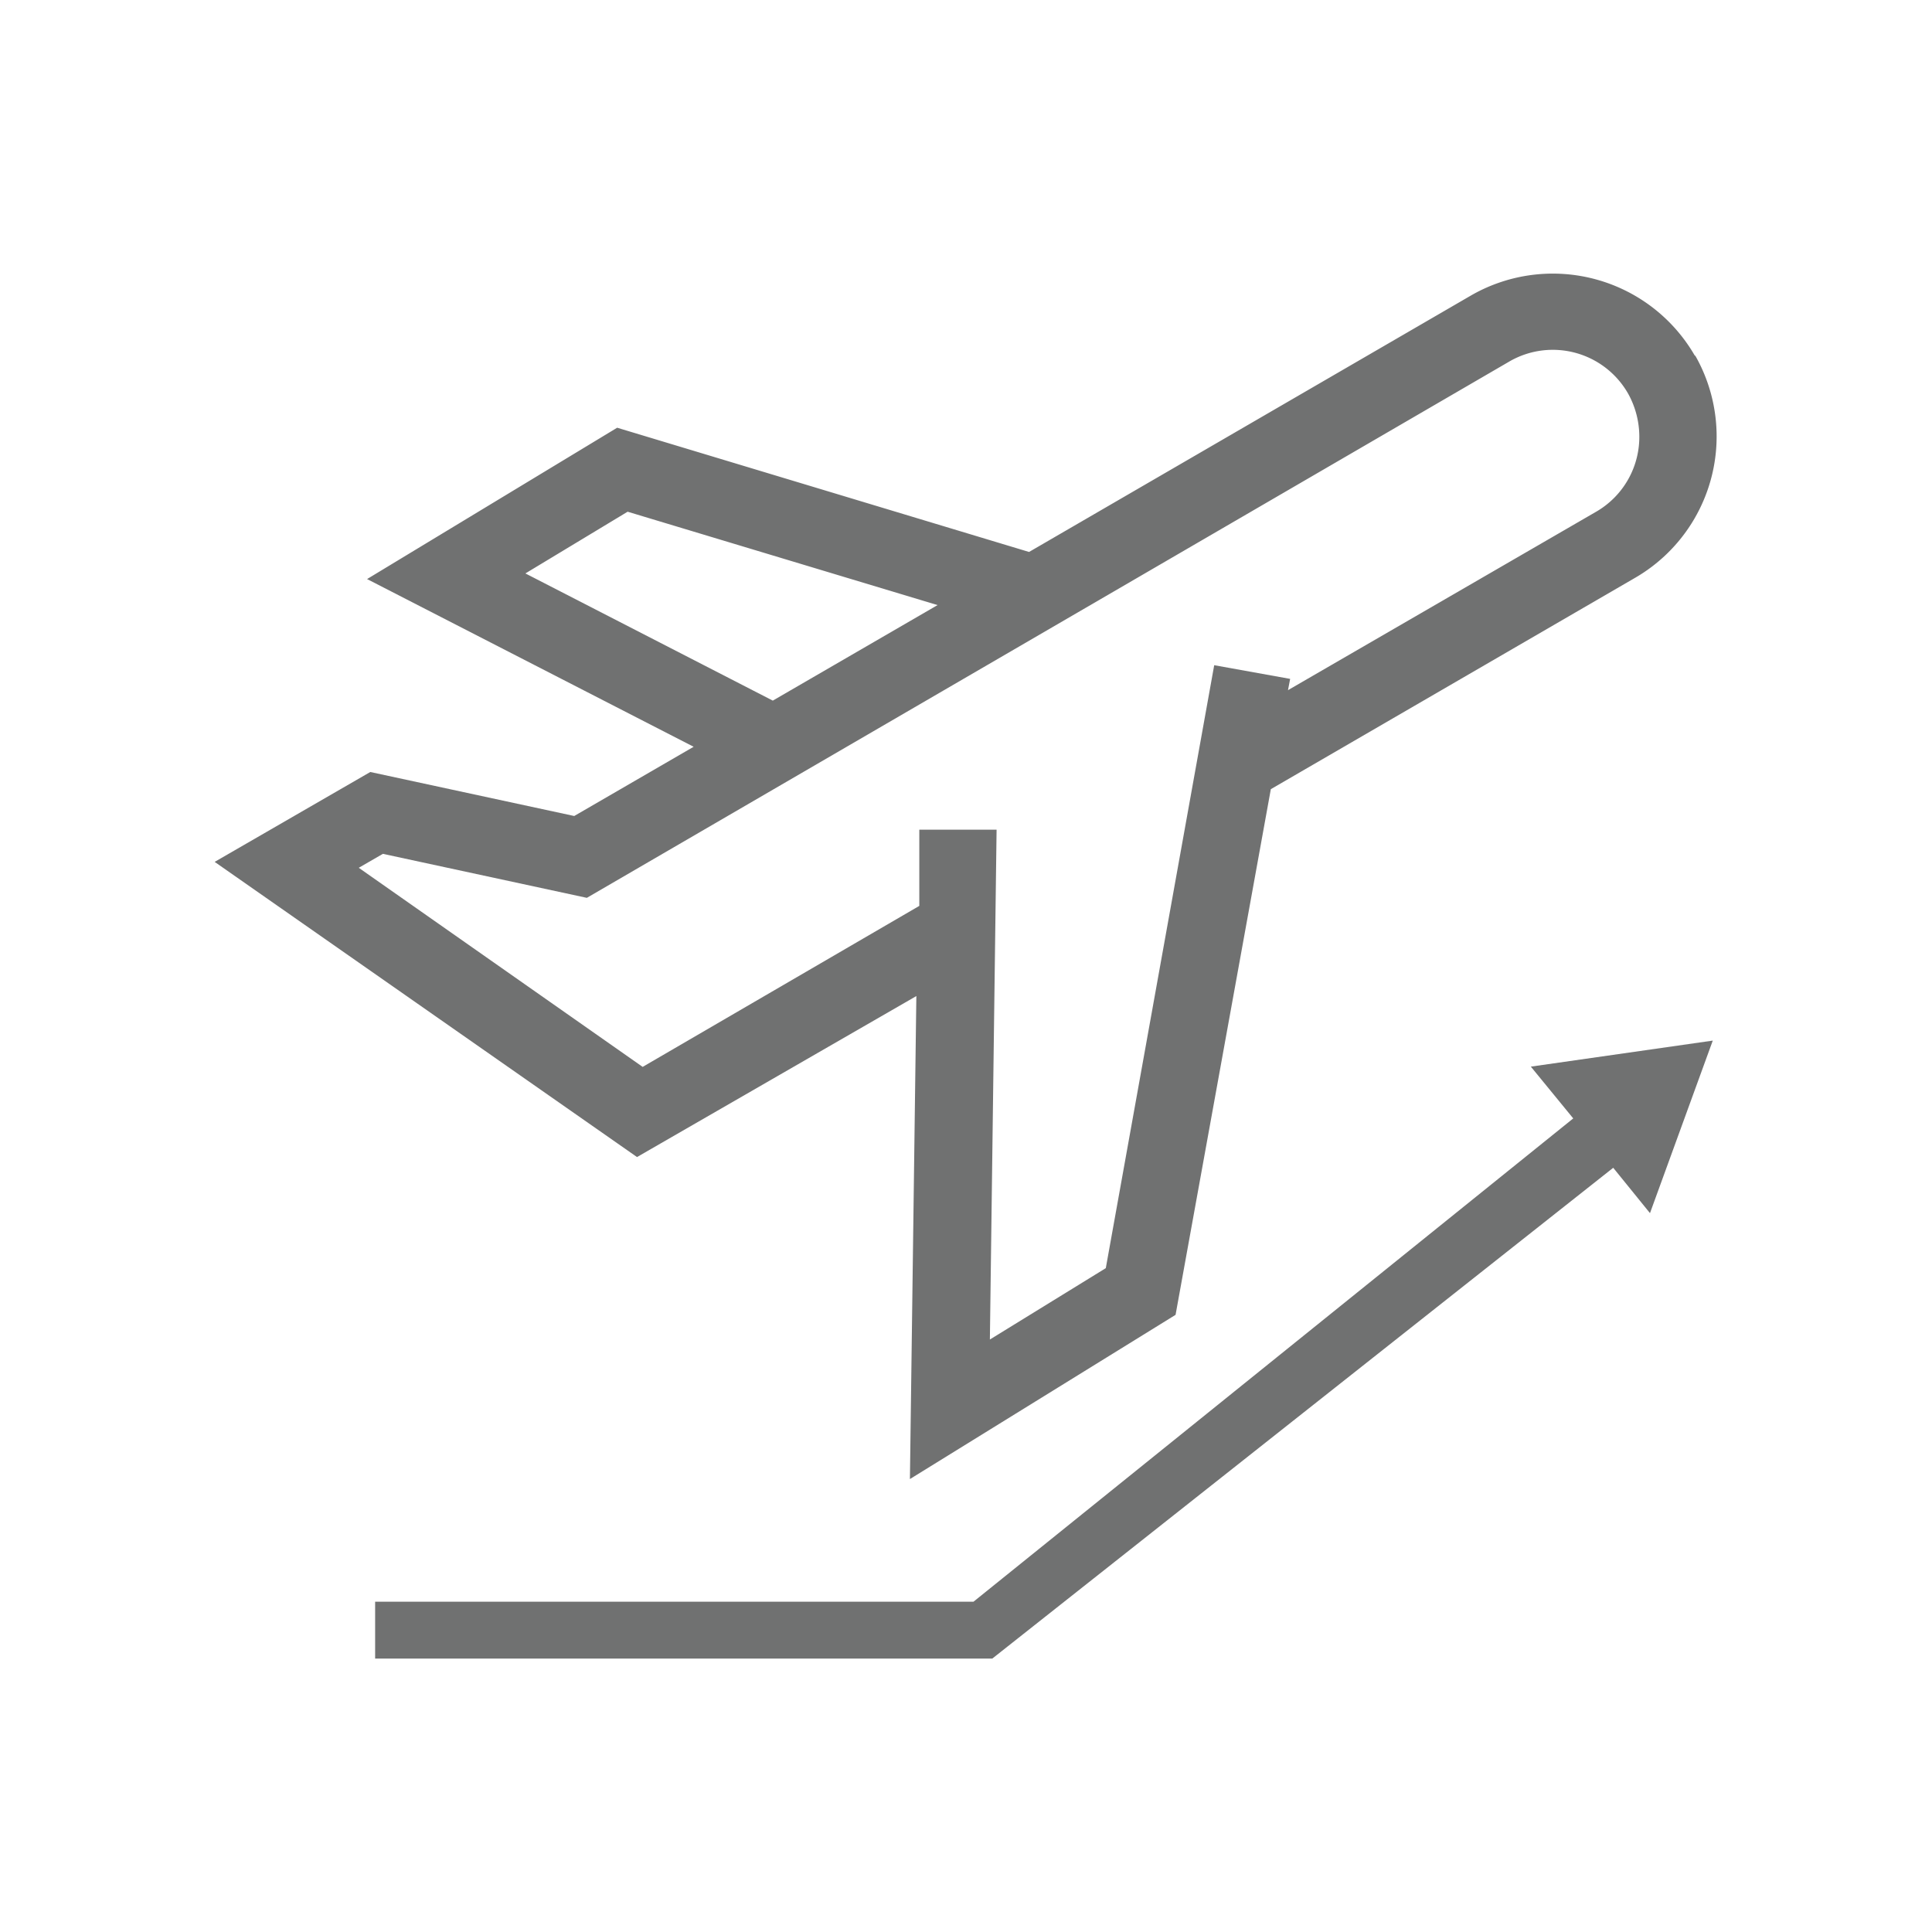
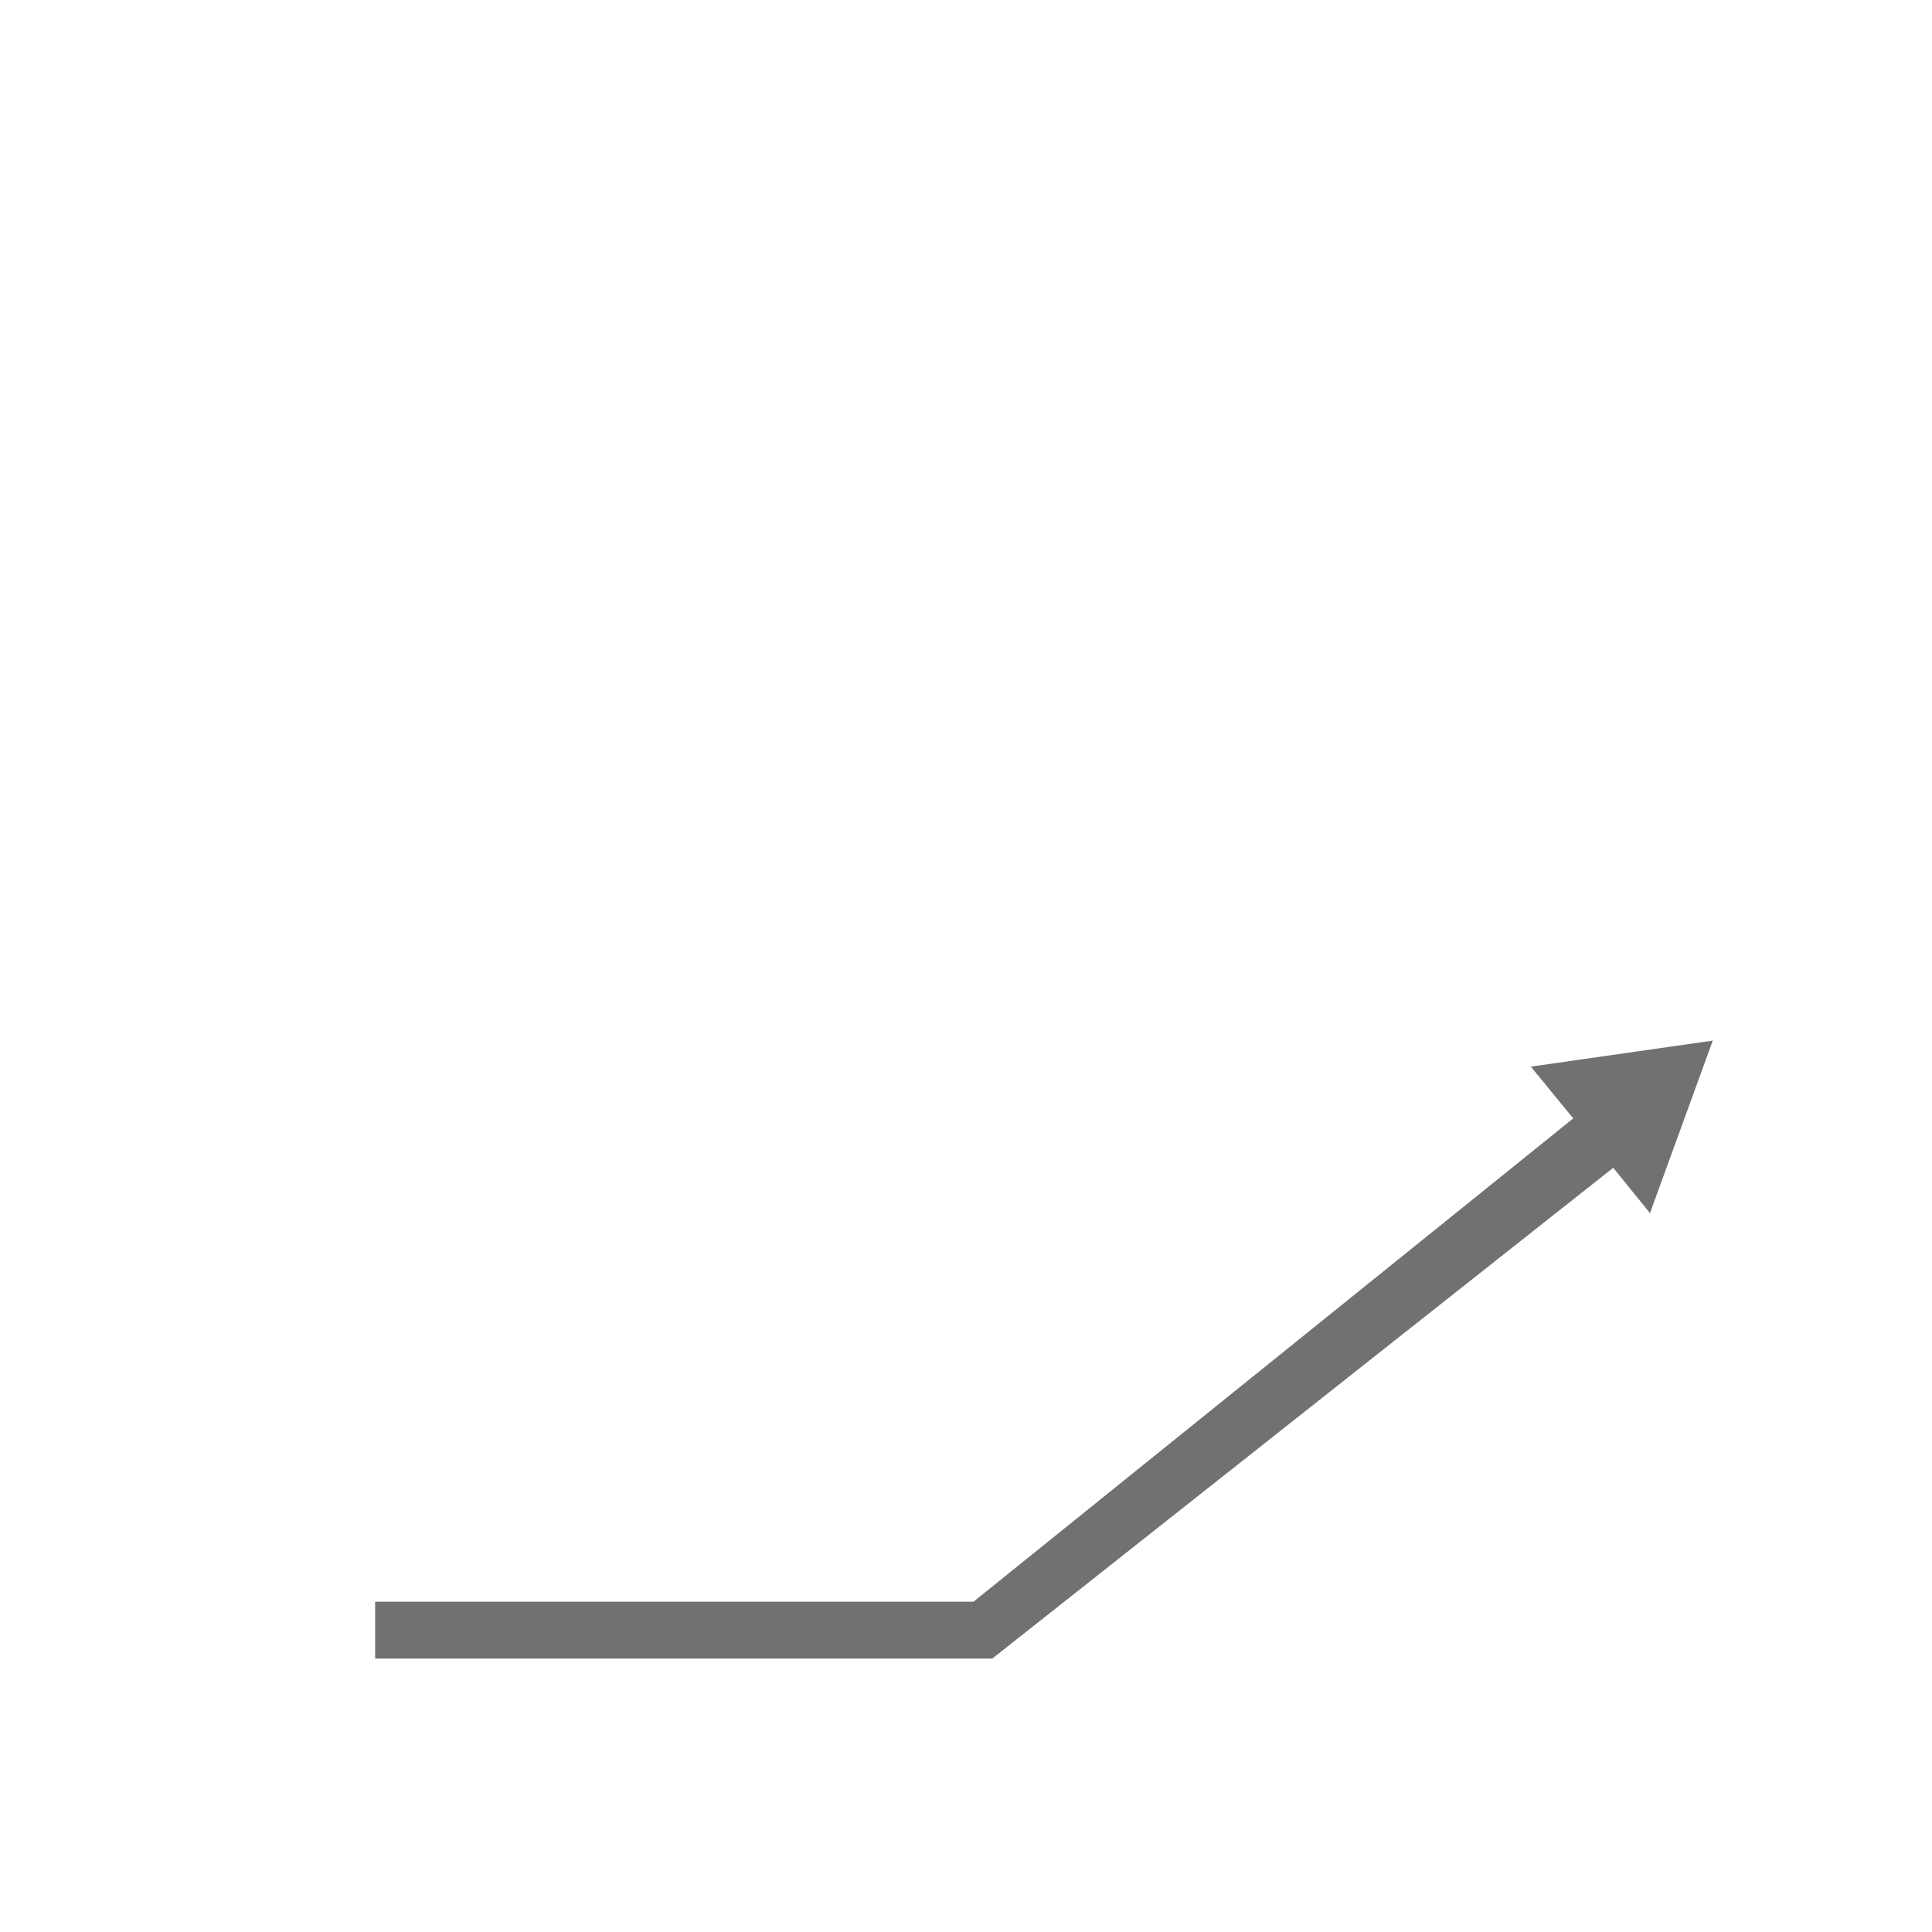
<svg xmlns="http://www.w3.org/2000/svg" viewBox="0 0 72 72">
  <defs>
    <style>.cls-1{fill:none;}.cls-2{fill:#707171;}</style>
  </defs>
  <g id="Layer_2" data-name="Layer 2">
    <g id="Layer_1-2" data-name="Layer 1">
-       <rect class="cls-1" width="72" height="72" />
-       <path class="cls-2" d="M63.17,13.27A6.11,6.11,0,0,0,54.84,11L38.35,20.57,23,15.94l-9.32,5.64,12.17,6.25-4.45,2.58-7.6-1.64L8,32.12l15.74,11,10.41-6-.24,18L43.81,49l3.55-19.59,13.53-7.85a6.09,6.09,0,0,0,2.28-8.32Zm-43.59,8.1,3.81-2.3,11.55,3.48L28.8,26.11Zm39.87-2.28L48,25.72l.08-.42-2.83-.51L41.21,47.26l-4.32,2.66.25-19-2.88,0,0,2.84-10.31,6L13.37,32.34l.9-.52,7.6,1.64,34.4-20a3.23,3.23,0,0,1,4.4,1.2,3.31,3.31,0,0,1,.42,1.49A3.22,3.22,0,0,1,59.45,19.09Z" />
      <polygon class="cls-2" points="57.05 39.75 58.63 41.68 36.28 59.69 13.98 59.69 13.98 61.81 36.98 61.81 60.12 43.52 61.49 45.21 63.83 38.78 57.05 39.75" />
      <rect class="cls-1" width="72" height="72" />
    </g>
  </g>
</svg>